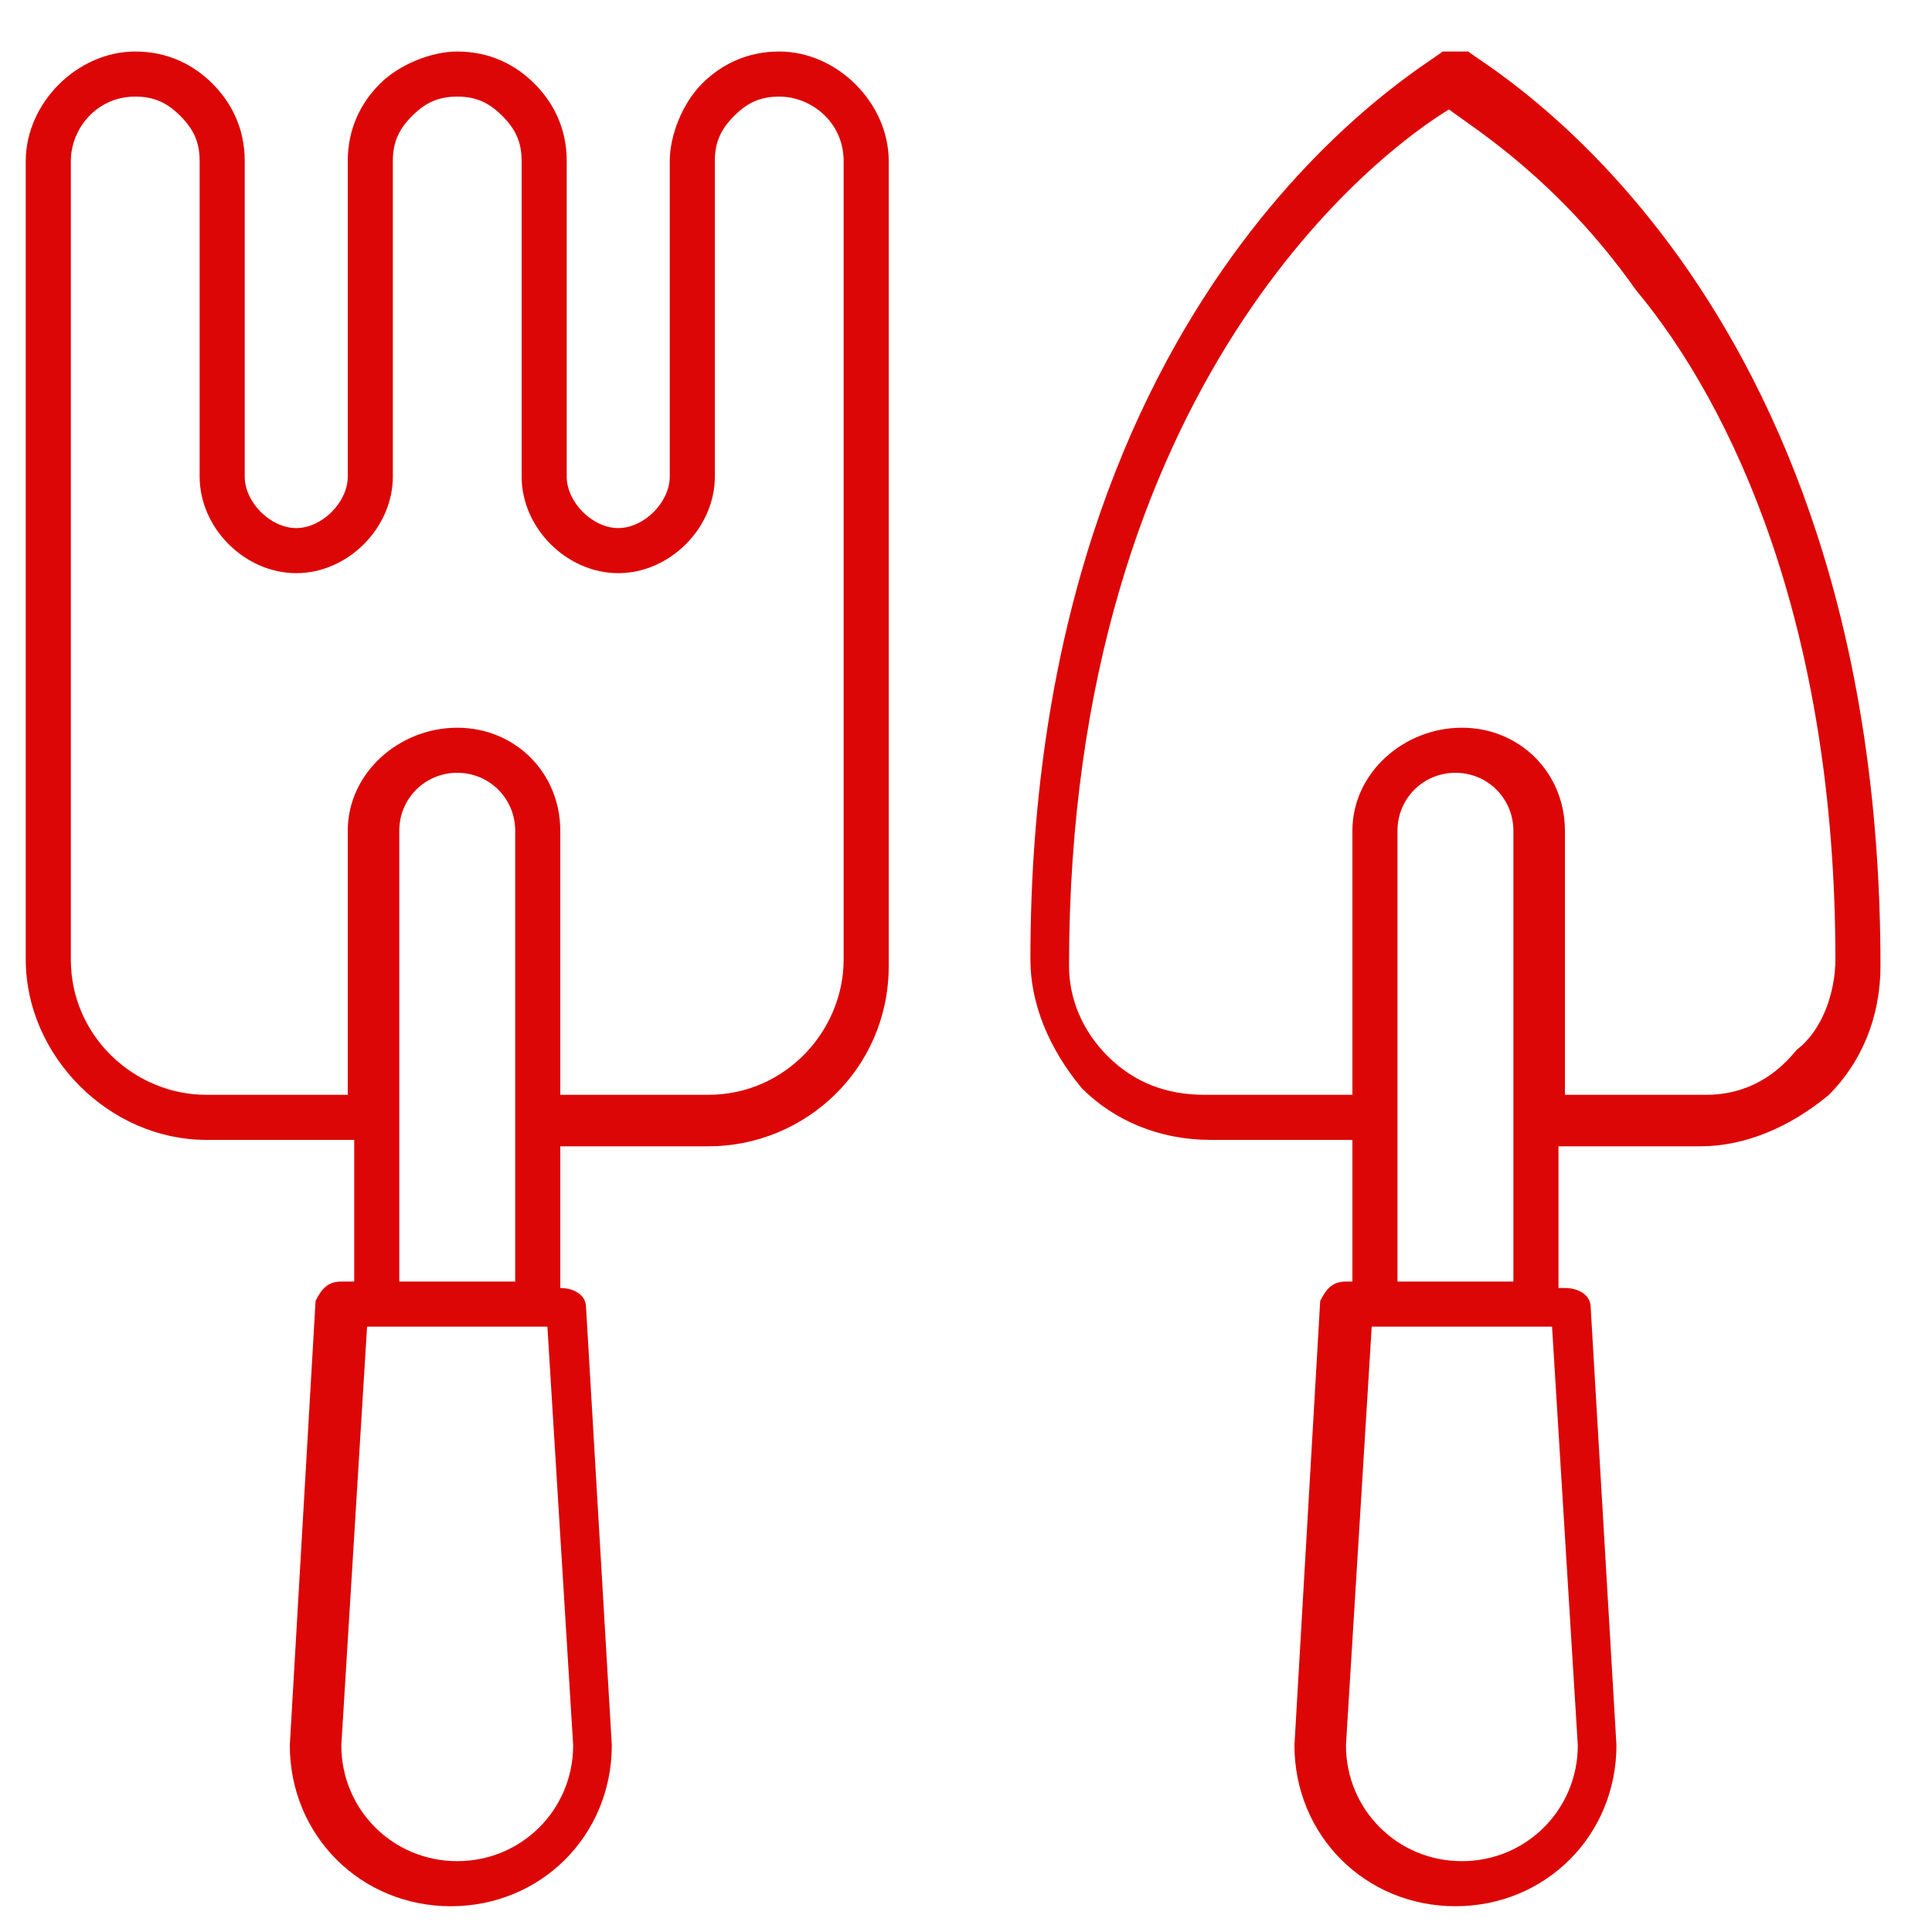
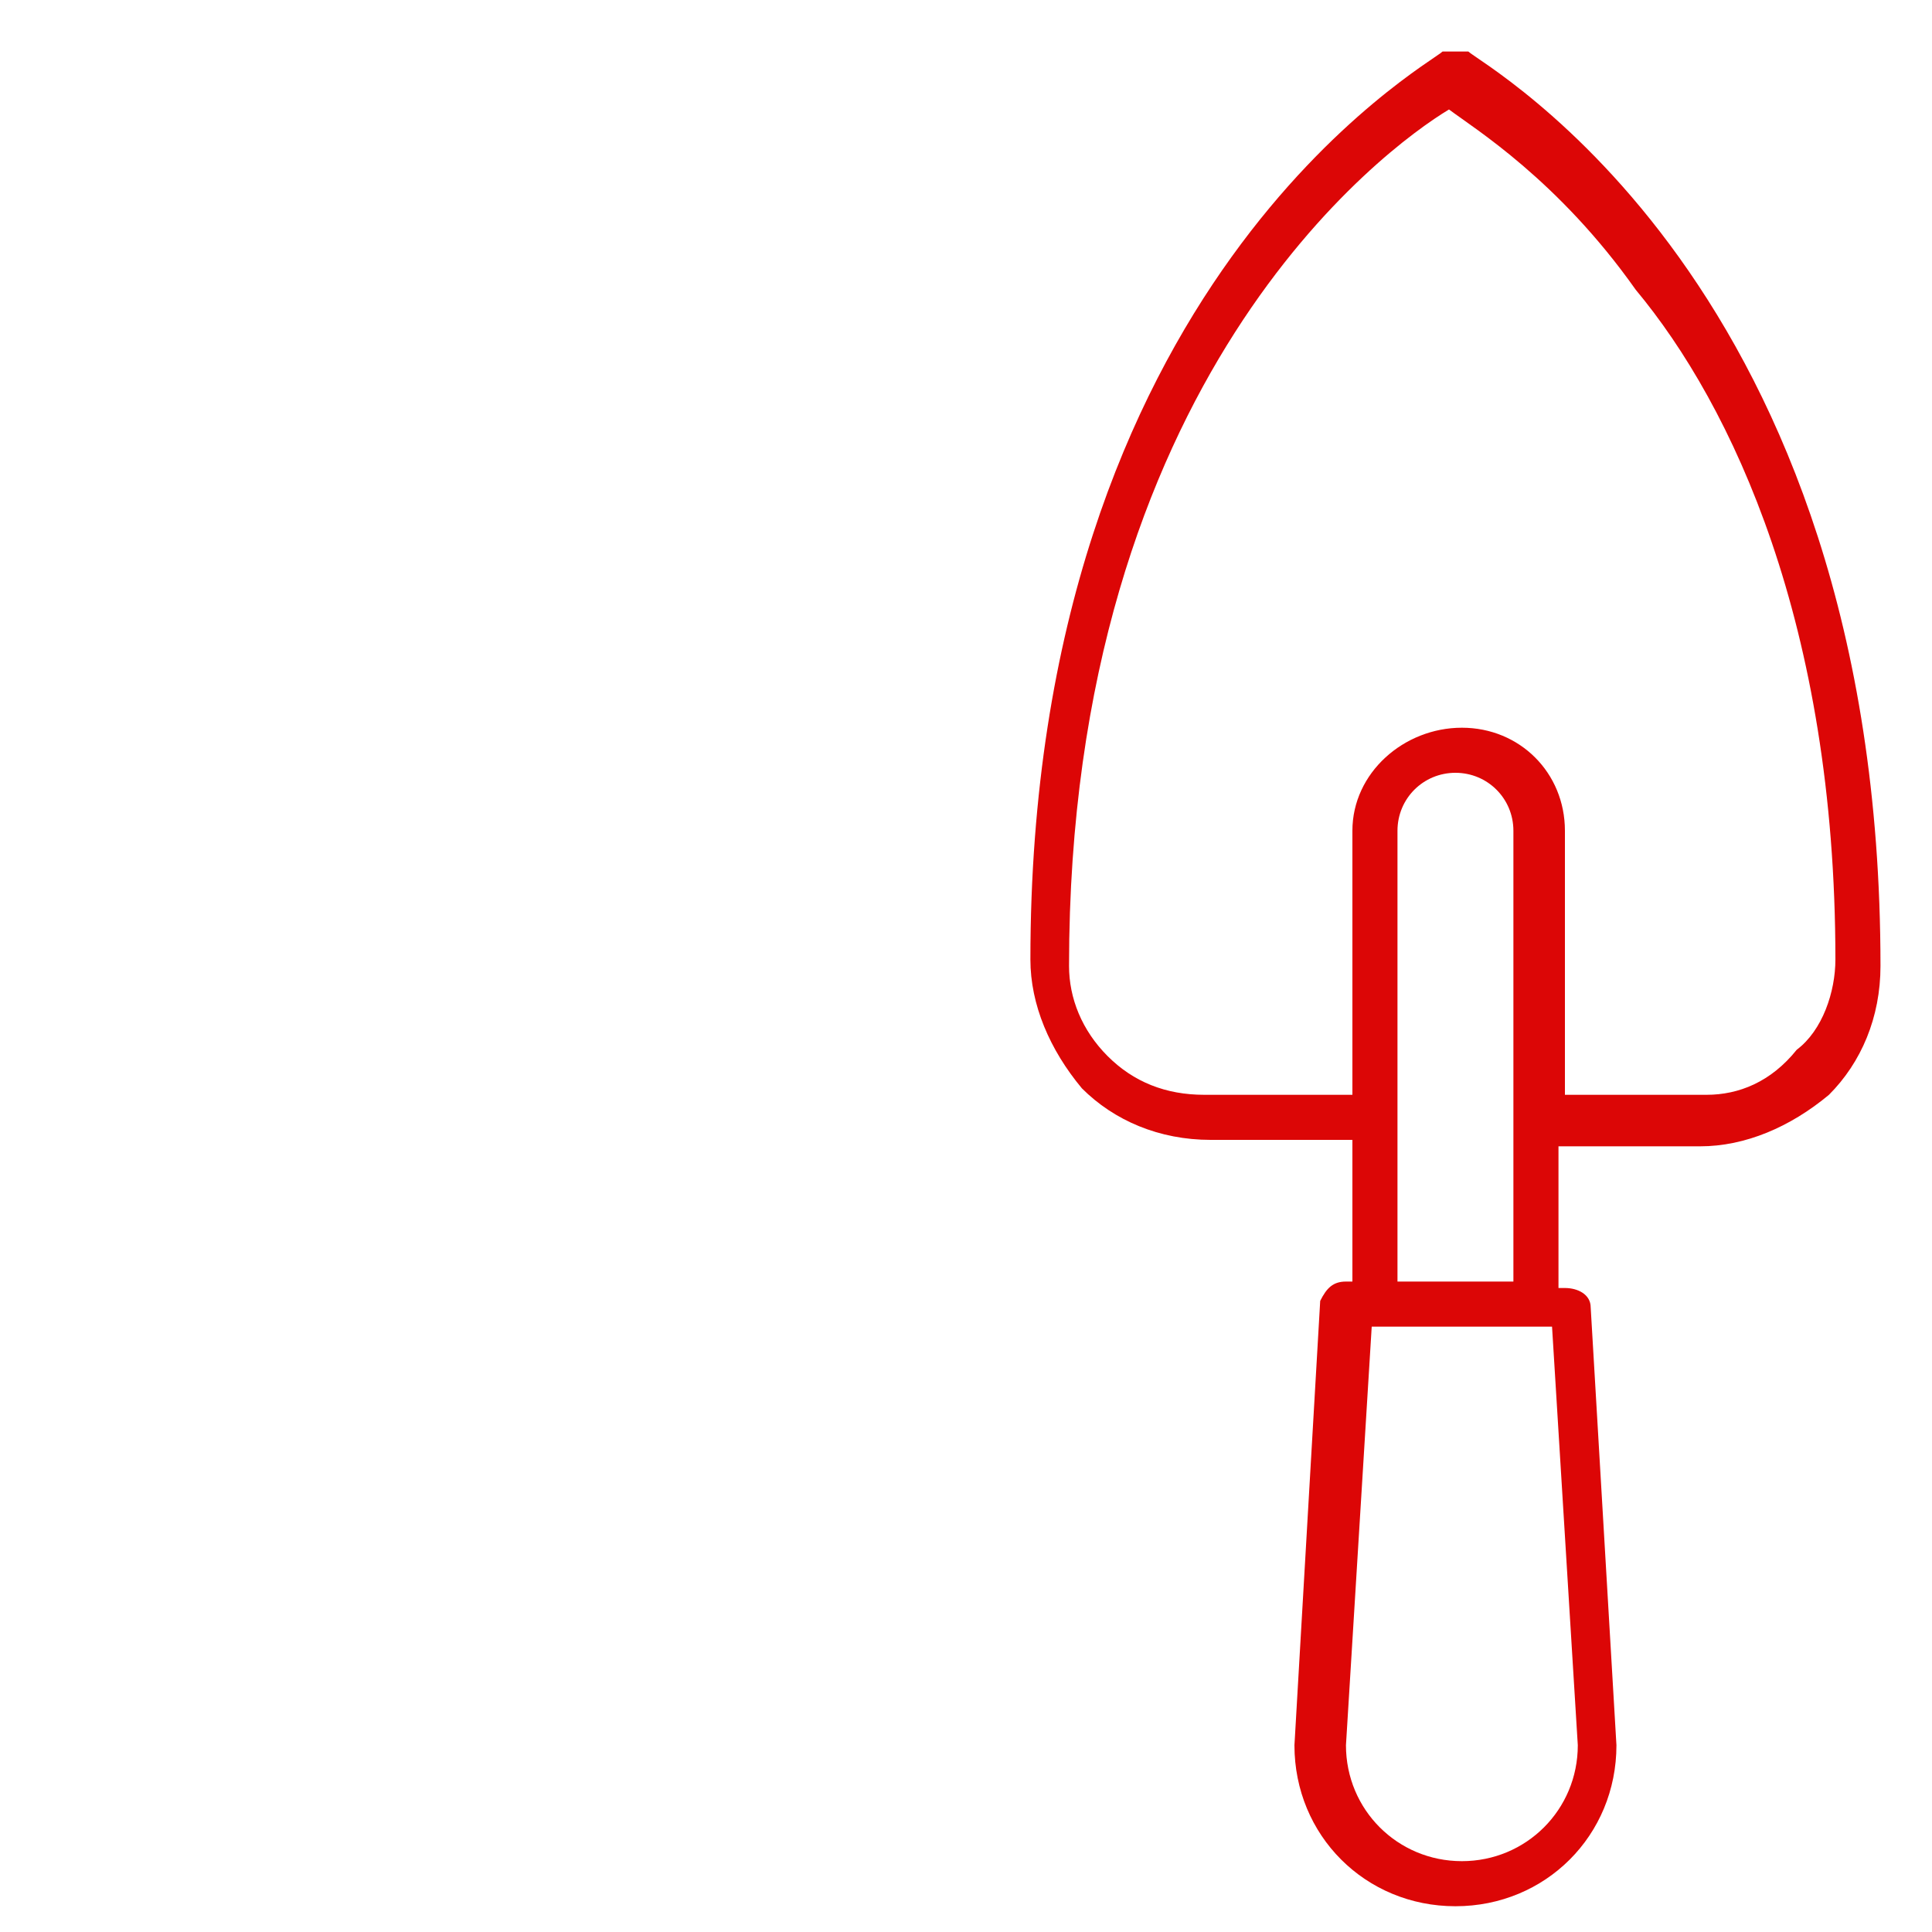
<svg xmlns="http://www.w3.org/2000/svg" version="1.1" id="Слой_1" x="0px" y="0px" viewBox="0 0 30 30" style="enable-background:new 0 0 30 30;" xml:space="preserve">
  <style type="text/css">
	.st0{fill:#DC0606;}
</style>
  <path class="st0" d="M22.8,0.8C22.8,0.8,22.8,0.8,22.8,0.8c-0.1,0-0.1,0-0.1,0c0,0,0,0-0.1,0c0,0,0,0-0.1,0c0,0,0,0-0.1,0  c0,0,0,0,0,0C22.2,1,16,4.4,16,14.9c0,0.7,0.3,1.4,0.8,2c0.5,0.5,1.2,0.8,2,0.8H21v2.2h-0.1c-0.2,0-0.3,0.1-0.4,0.3l-0.4,6.9  c0,1.4,1.1,2.5,2.5,2.5c1.4,0,2.5-1.1,2.5-2.5l-0.4-6.8c0-0.2-0.2-0.3-0.4-0.3h-0.1v-2.2h2.2c0.7,0,1.4-0.3,2-0.8  c0.5-0.5,0.8-1.2,0.8-2C29.2,4.4,23,1,22.8,0.8z M24.5,27.1c0,1-0.8,1.8-1.8,1.8c-1,0-1.8-0.8-1.8-1.8l0.4-6.5h2.8L24.5,27.1z   M21.7,19.9v-7c0-0.5,0.4-0.9,0.9-0.9c0.5,0,0.9,0.4,0.9,0.9v7H21.7z M28.5,14.9c0,0.5-0.2,1.1-0.6,1.4C27.5,16.8,27,17,26.5,17  h-2.2v-4.1c0-0.9-0.7-1.6-1.6-1.6S21,12,21,12.9V17h-2.3c-0.6,0-1.1-0.2-1.5-0.6c-0.4-0.4-0.6-0.9-0.6-1.4c0-9.1,4.9-12.7,5.9-13.3  c0.4,0.3,1.7,1.1,2.9,2.8C26.9,6.3,28.5,9.7,28.5,14.9z" />
-   <path class="st0" d="M3.2,17.7h2.3v2.2H5.3c-0.2,0-0.3,0.1-0.4,0.3l-0.4,6.9c0,1.4,1.1,2.5,2.5,2.5s2.5-1.1,2.5-2.5l-0.4-6.8  c0-0.2-0.2-0.3-0.4-0.3H8.7v-2.2H11c1.5,0,2.8-1.2,2.8-2.8V2.5c0-0.9-0.8-1.7-1.7-1.7c0,0,0,0,0,0c-0.5,0-0.9,0.2-1.2,0.5  c-0.3,0.3-0.5,0.8-0.5,1.2v4.9c0,0.4-0.4,0.8-0.8,0.8c-0.4,0-0.8-0.4-0.8-0.8V2.5c0-0.5-0.2-0.9-0.5-1.2C8,1,7.6,0.8,7.1,0.8  c0,0,0,0,0,0c0,0,0,0,0,0c0,0,0,0,0,0C6.7,0.8,6.2,1,5.9,1.3C5.6,1.6,5.4,2,5.4,2.5v4.9c0,0.4-0.4,0.8-0.8,0.8S3.8,7.8,3.8,7.4V2.5  c0-0.5-0.2-0.9-0.5-1.2C3,1,2.6,0.8,2.1,0.8c0,0,0,0,0,0c-0.9,0-1.7,0.8-1.7,1.7v12.4C0.4,16.4,1.7,17.7,3.2,17.7z M8.9,27.1  c0,1-0.8,1.8-1.8,1.8s-1.8-0.8-1.8-1.8l0.4-6.5h2.8L8.9,27.1z M6.2,19.9v-7c0-0.5,0.4-0.9,0.9-0.9S8,12.4,8,12.9v7H6.2z M1.1,2.5  c0-0.5,0.4-1,1-1c0.3,0,0.5,0.1,0.7,0.3s0.3,0.4,0.3,0.7v4.9c0,0.8,0.7,1.5,1.5,1.5s1.5-0.7,1.5-1.5V2.5c0-0.3,0.1-0.5,0.3-0.7  c0.2-0.2,0.4-0.3,0.7-0.3c0,0,0,0,0,0c0,0,0,0,0,0c0.3,0,0.5,0.1,0.7,0.3C8,2,8.1,2.2,8.1,2.5v4.9c0,0.8,0.7,1.5,1.5,1.5  c0.8,0,1.5-0.7,1.5-1.5V2.5c0-0.3,0.1-0.5,0.3-0.7c0.2-0.2,0.4-0.3,0.7-0.3c0,0,0,0,0,0c0.5,0,1,0.4,1,1v12.4c0,1.1-0.9,2.1-2.1,2.1  H8.7v-4.1c0-0.9-0.7-1.6-1.6-1.6S5.4,12,5.4,12.9V17H3.2c-1.1,0-2.1-0.9-2.1-2.1V2.5z" />
</svg>